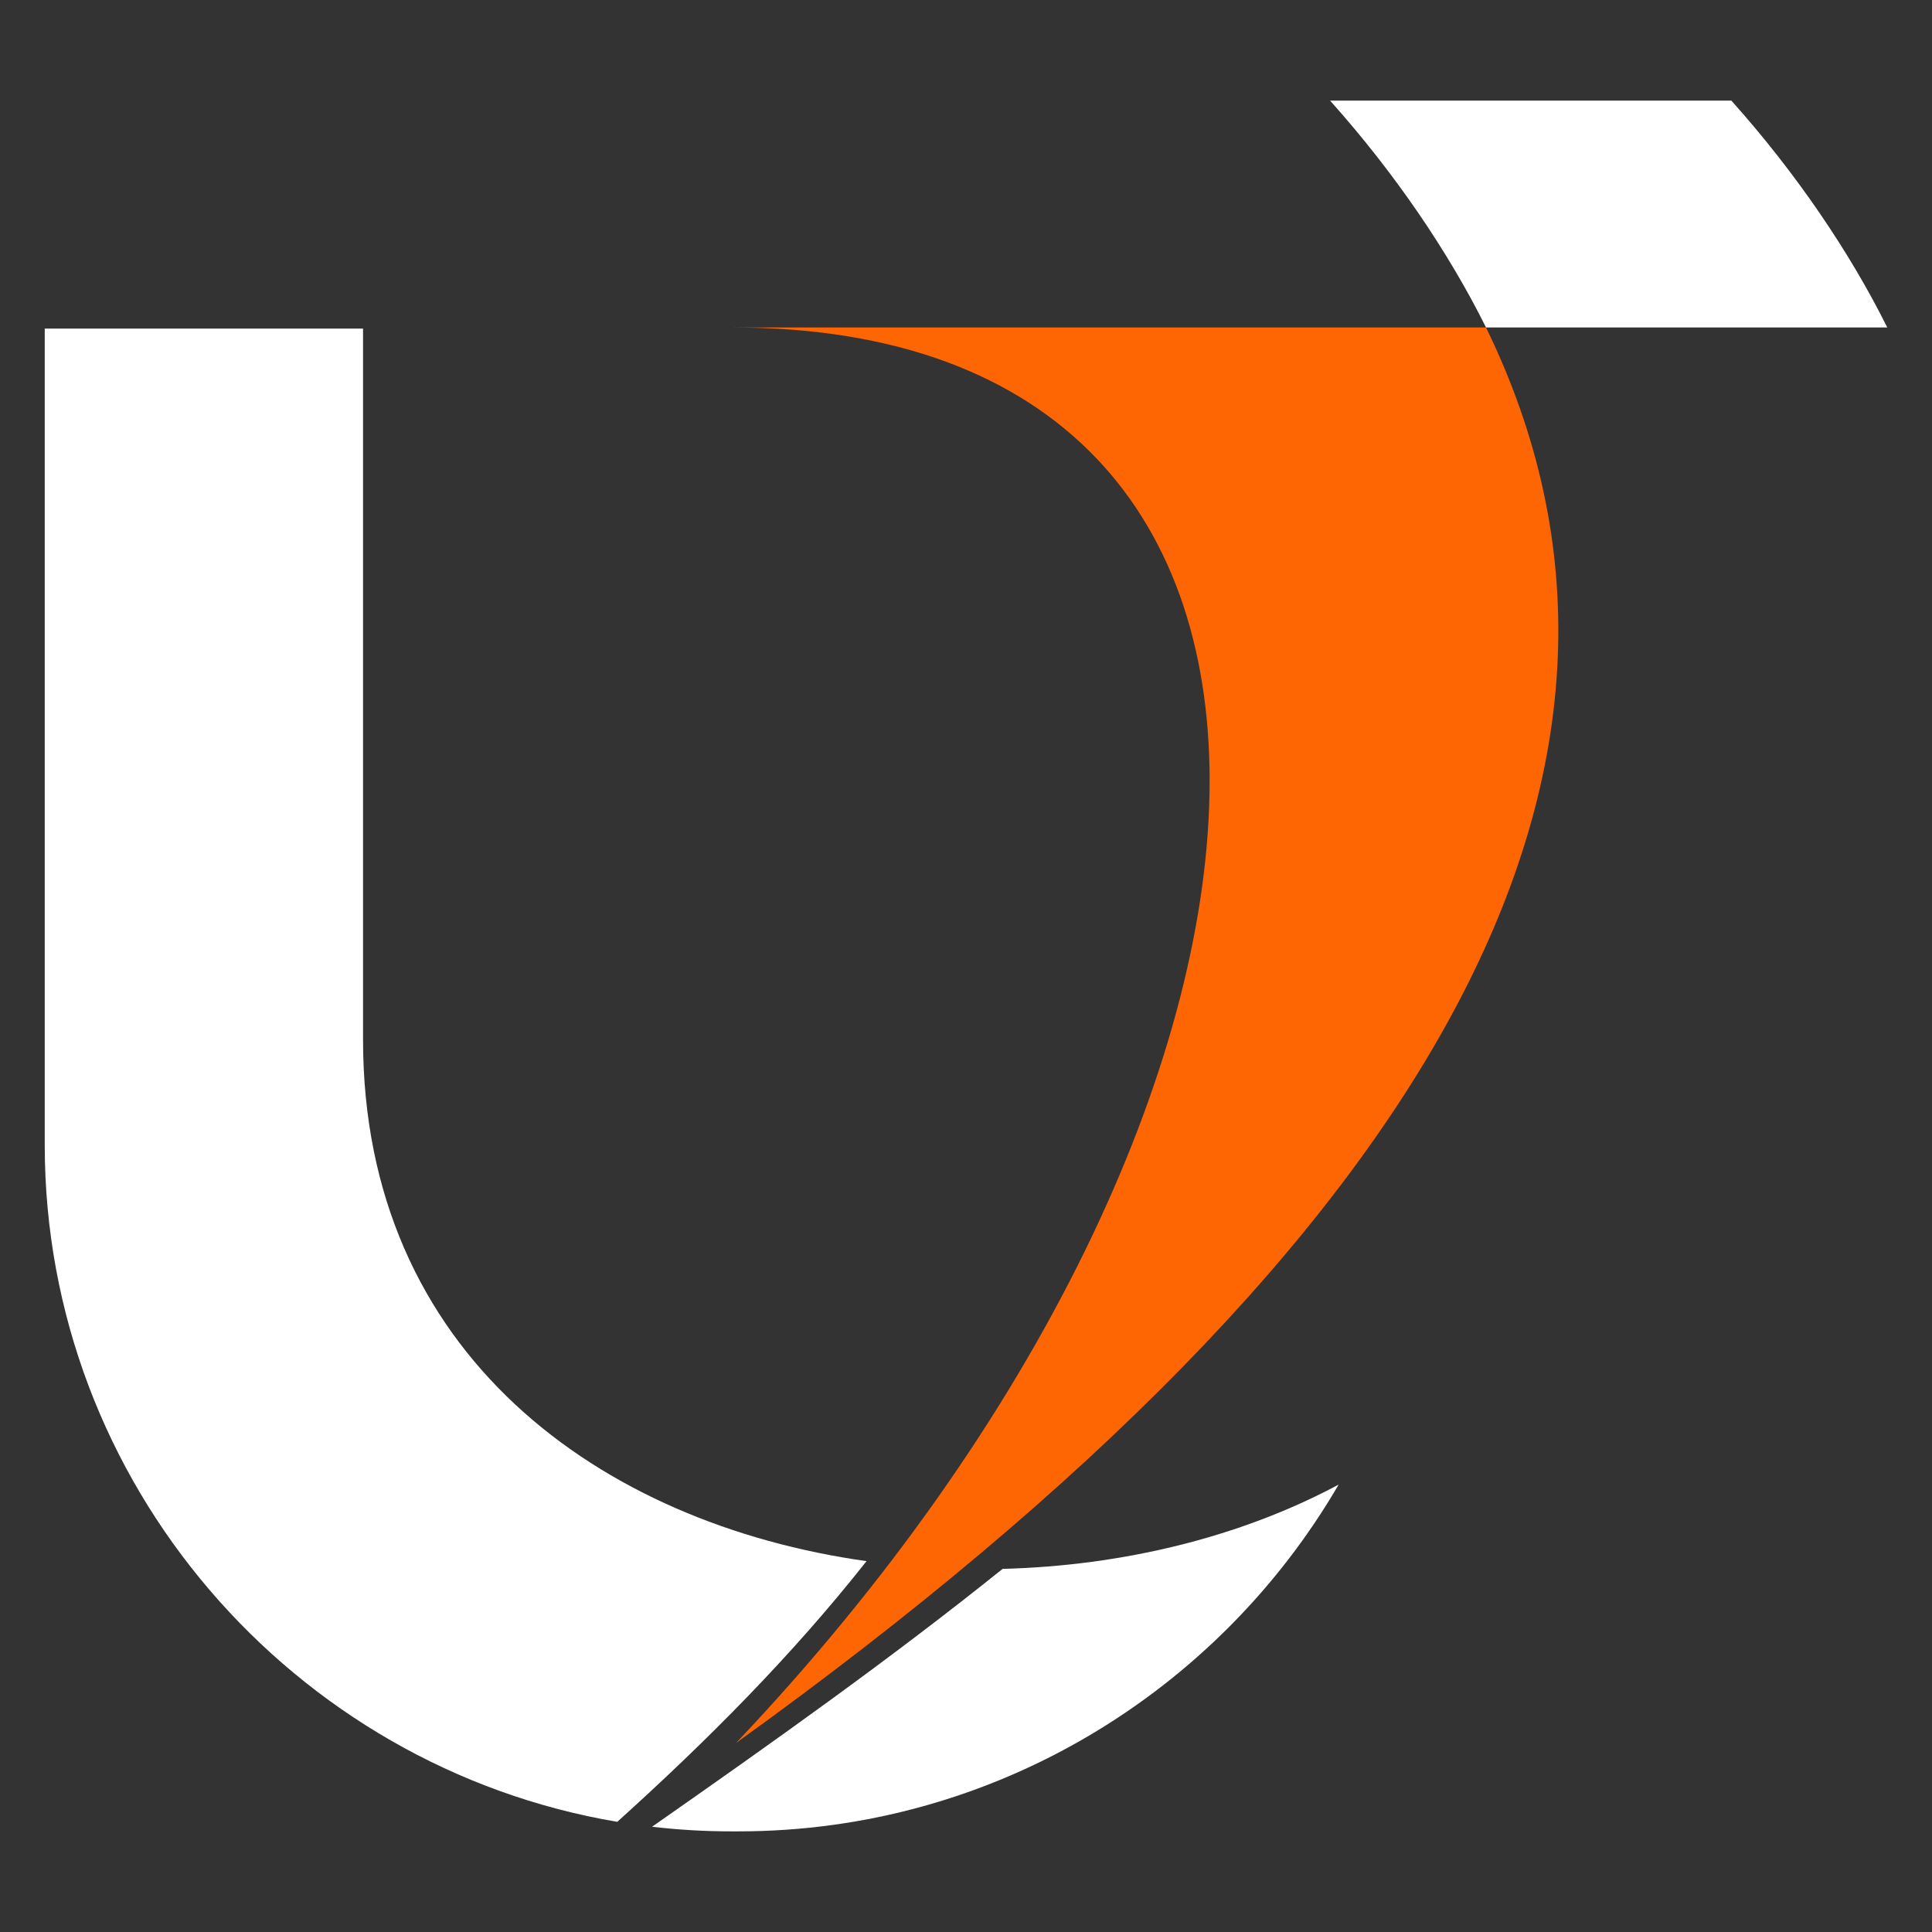
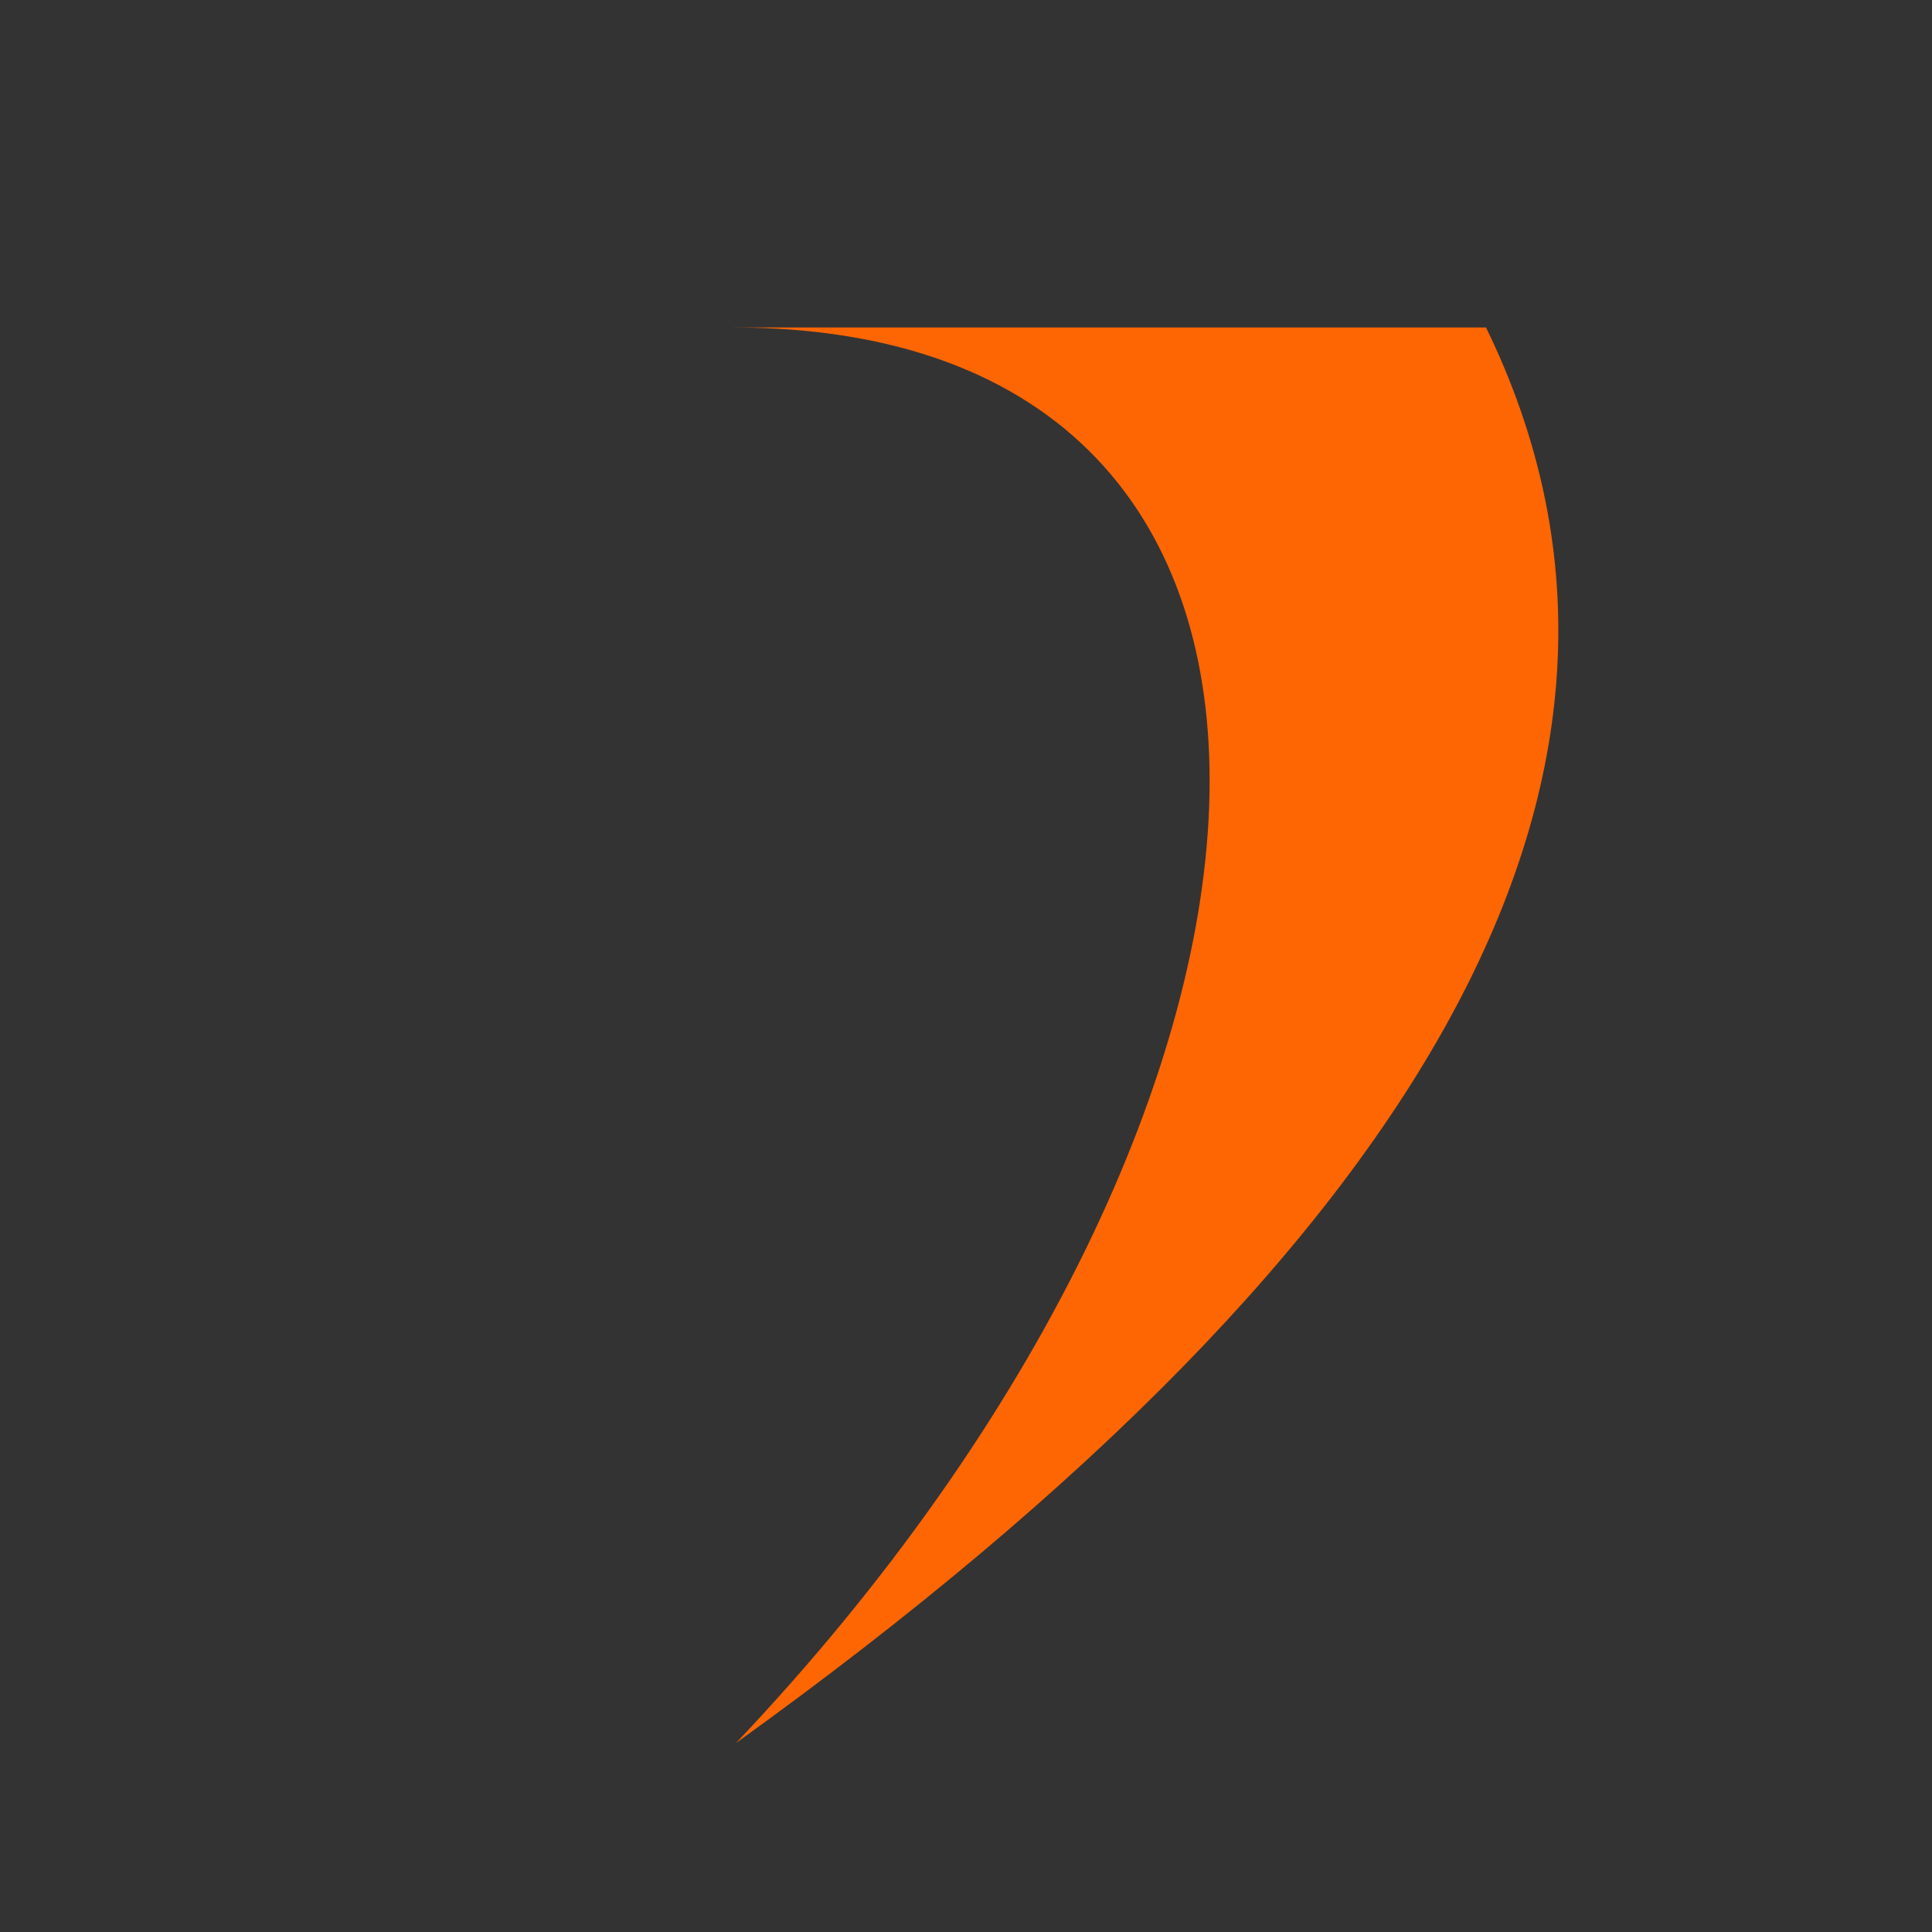
<svg xmlns="http://www.w3.org/2000/svg" width="44" height="44" viewBox="0 0 44 44" fill="none">
  <rect x="0" y="0" width="44" height="44" fill="#333333" stroke="none" />
  <path fill-rule="evenodd" clip-rule="evenodd" d="M16.684 7.458H33.843C38.643 17.307 32.95 28.052 16.761 39.697C30.636 25.06 31.67 7.458 16.684 7.458Z" fill="#FE6603" />
-   <path fill-rule="evenodd" clip-rule="evenodd" d="M19.735 35.554C13.677 34.703 8.268 30.842 8.268 23.674V7.483H1.019V26.078C1.019 33.792 6.683 40.247 14.058 41.491C16.105 39.643 18.029 37.714 19.735 35.554Z" fill="white" />
-   <path fill-rule="evenodd" clip-rule="evenodd" d="M14.85 41.603C15.441 41.672 16.041 41.708 16.649 41.708H16.819C22.636 41.708 27.744 38.522 30.487 33.81C28.242 35.013 25.553 35.661 22.834 35.73C20.31 37.757 17.635 39.656 14.85 41.603Z" fill="white" />
-   <path fill-rule="evenodd" clip-rule="evenodd" d="M39.431 2.292H30.292C31.77 3.942 32.996 5.754 33.843 7.458H42.981C42.134 5.754 40.908 3.942 39.431 2.292Z" fill="white" />
</svg>